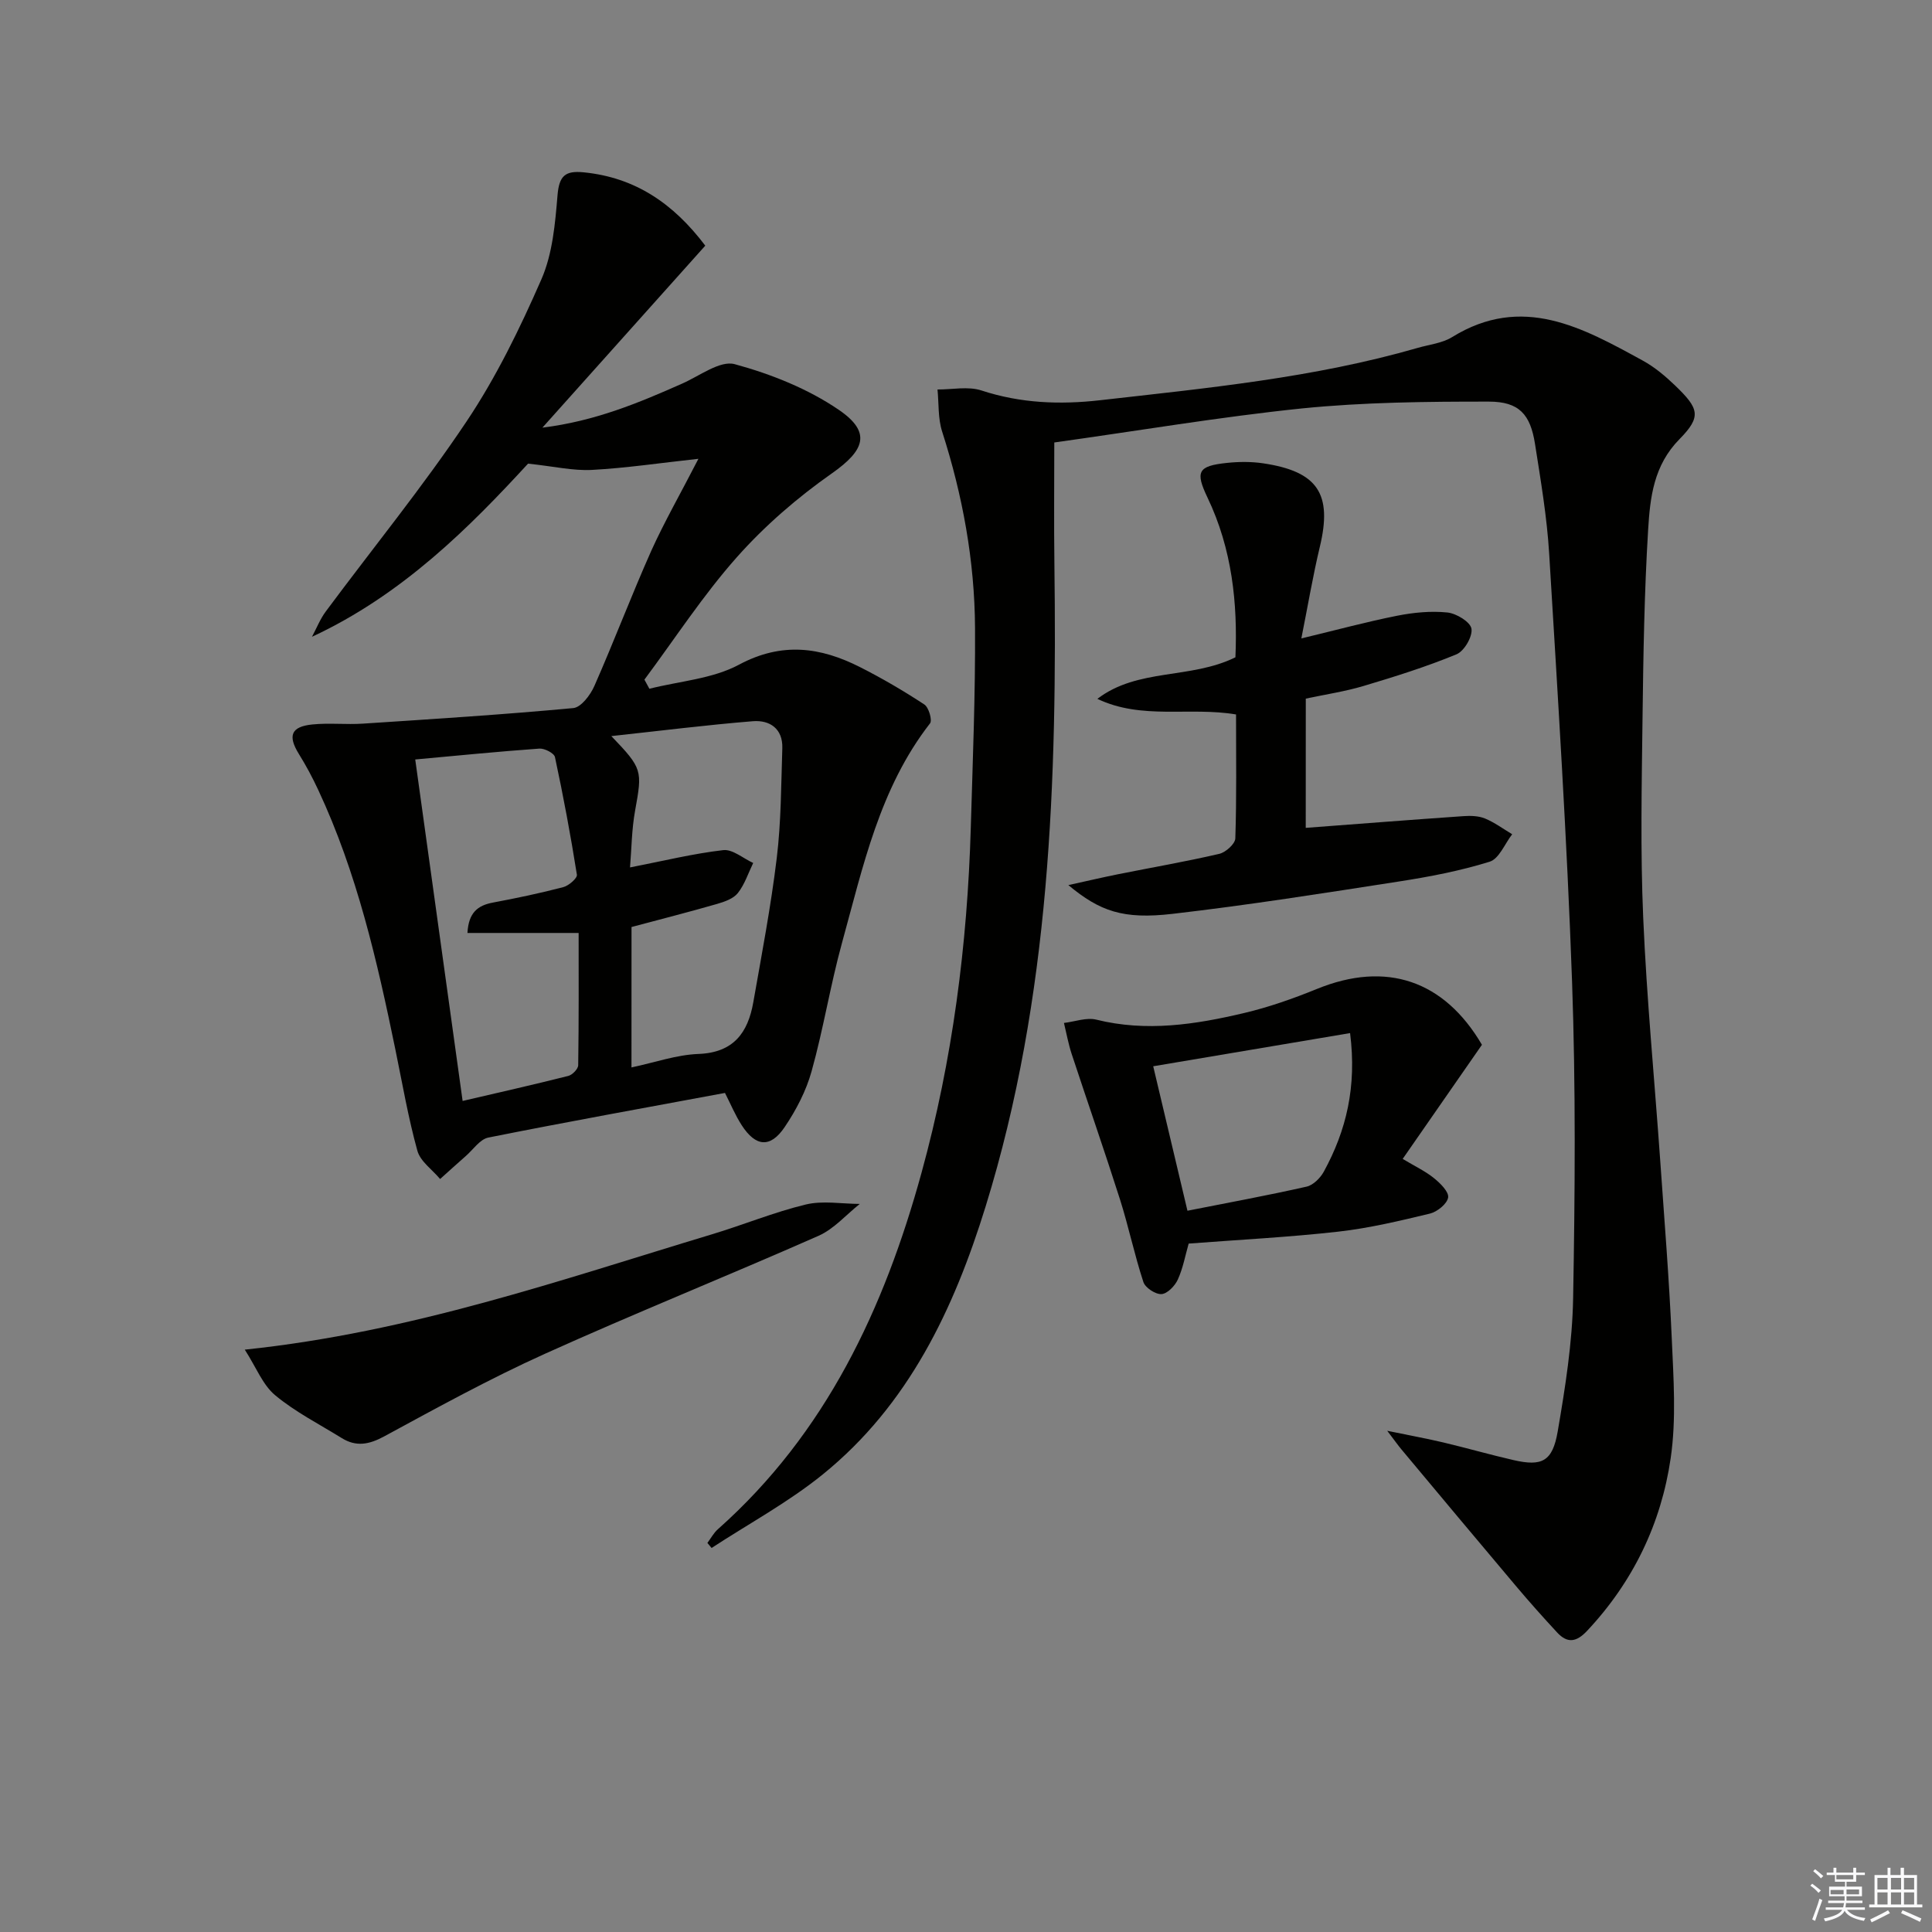
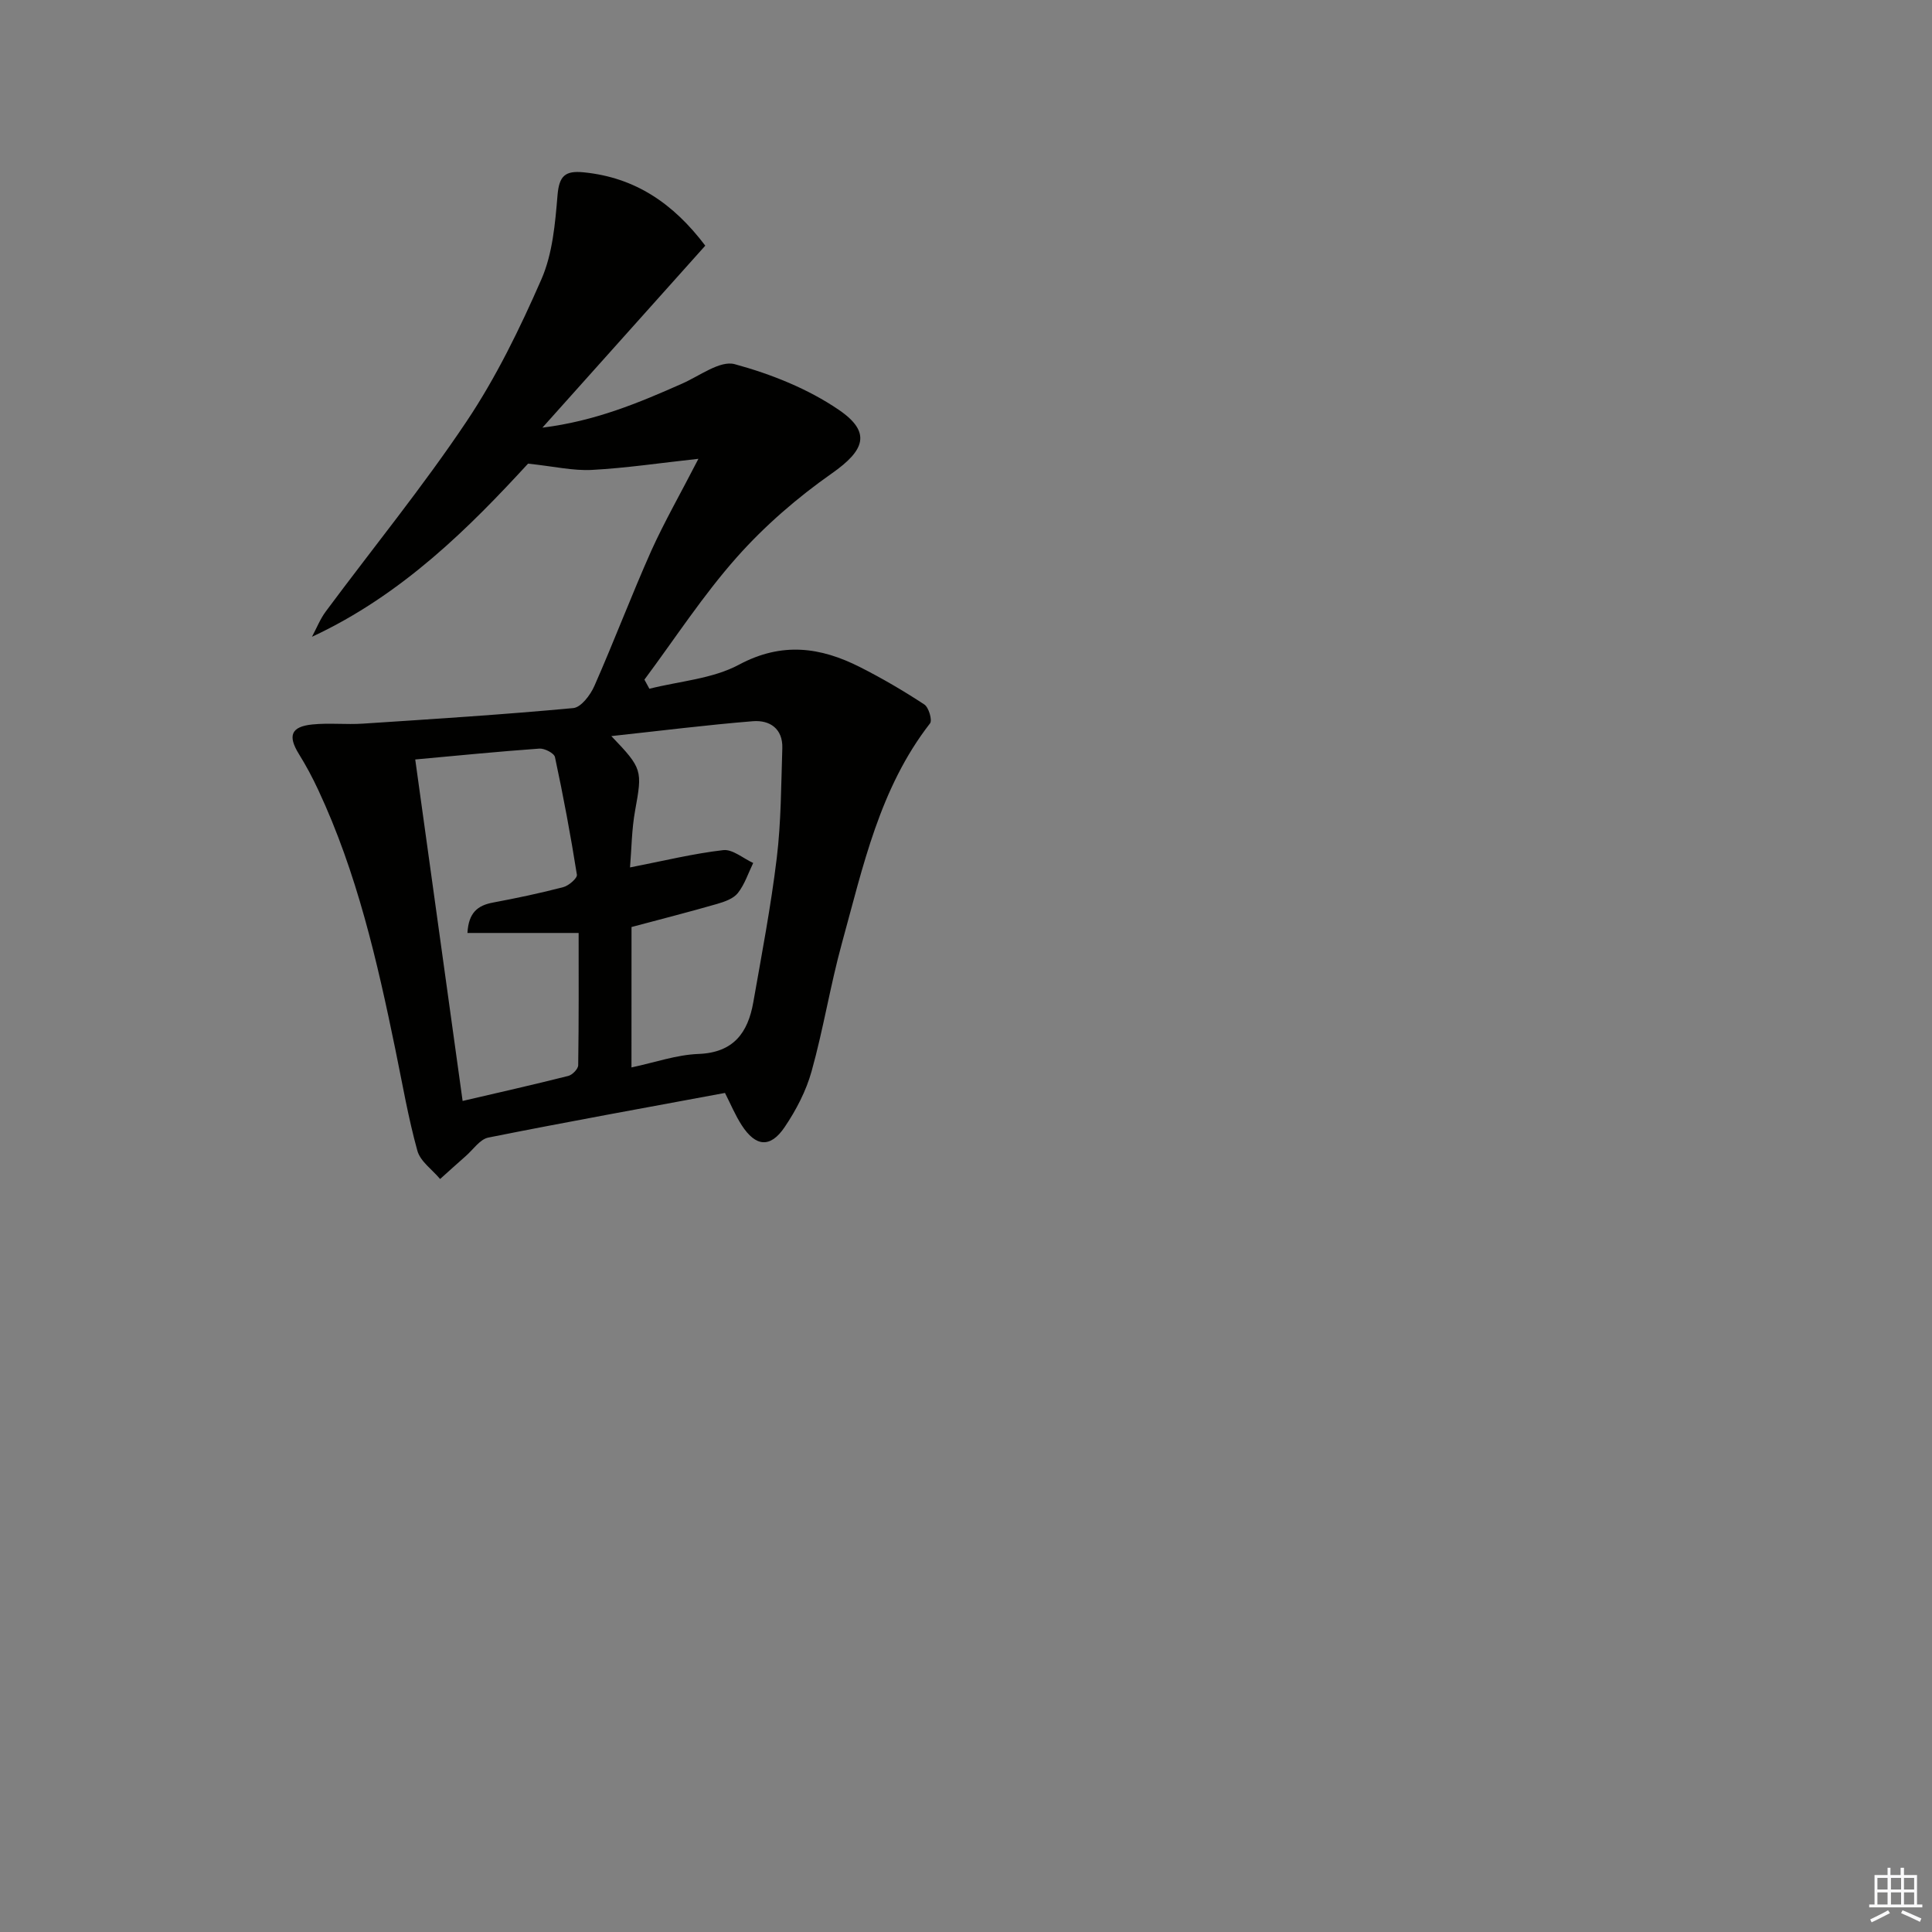
<svg xmlns="http://www.w3.org/2000/svg" enable-background="new 0 0 400 400" viewBox="0 0 400 400">
  <rect x="0" y="0" width="400" height="400" fill="#808080" stroke="none" />
  <g fill="#010100">
-     <path d="m218.28 91.61c0 8.37-.09 16.66.02 24.95.57 44.98-.8 89.78-14.24 133.23-6.57 21.24-15.95 41.08-33.7 55.46-7.12 5.77-15.32 10.2-23.03 15.24-.29-.35-.58-.69-.87-1.04.71-.95 1.29-2.06 2.17-2.84 22.38-19.88 34.44-45.7 42.18-73.87 6.41-23.32 9.48-47.18 10.18-71.35.4-13.8.96-27.61.88-41.41-.08-13.86-2.56-27.4-6.81-40.63-.88-2.73-.67-5.8-.96-8.71 3.04.02 6.33-.7 9.09.2 8.11 2.66 16.24 2.97 24.6 2.02 22.1-2.51 44.26-4.63 65.75-10.84 2.39-.69 5.06-.96 7.11-2.23 14.53-8.98 27.02-1.95 39.49 4.88 2.45 1.34 4.67 3.22 6.69 5.16 4.91 4.73 5.51 6.4.91 11.07-5.39 5.46-6.1 12.1-6.51 18.75-.79 12.95-1 25.94-1.16 38.91-.17 13.83-.46 27.68.14 41.48.72 16.76 2.34 33.49 3.52 50.23.86 12.27 1.85 24.54 2.39 36.83.36 8.26.96 16.68-.22 24.78-1.97 13.56-7.79 25.64-17.33 35.79-2.22 2.36-4.08 2.58-6.17.33-2.93-3.16-5.8-6.38-8.58-9.68-7.93-9.39-15.8-18.82-23.68-28.25-.7-.84-1.33-1.74-2.93-3.84 4.8.99 8.26 1.62 11.68 2.43 4.84 1.15 9.63 2.53 14.48 3.64 5.85 1.34 8.06.31 9.13-5.9 1.57-9.14 3.04-18.42 3.2-27.67.39-21.81.55-43.66-.22-65.46-1.05-29.57-2.95-59.11-4.74-88.64-.46-7.6-1.75-15.16-2.93-22.7-.96-6.13-3.28-8.77-9.52-8.78-12.92-.01-25.9.12-38.74 1.41-17.02 1.76-33.9 4.63-51.27 7.05z" />
    <path d="m144.6 94.99c-7.97.87-14.99 1.92-22.04 2.3-3.87.21-7.8-.72-13.23-1.3-12.02 13.07-25.97 27.13-44.74 35.85.95-1.76 1.69-3.68 2.88-5.27 9.72-13.09 20.05-25.76 29.11-39.29 6.15-9.18 11.07-19.3 15.51-29.45 2.32-5.3 2.85-11.54 3.34-17.42.34-4 1.57-5.12 5.43-4.73 10.66 1.06 18.56 6.45 25.16 15.18-11.06 12.36-22.02 24.6-33.72 37.68 10.96-1.36 19.98-5.15 28.96-9.13 3.6-1.59 7.83-4.84 10.86-4.01 7.53 2.05 15.17 5.09 21.57 9.47 6.82 4.66 5.3 8.39-1.45 13.13-7.13 5-13.9 10.85-19.67 17.35-7.01 7.89-12.82 16.86-19.15 25.36.34.63.69 1.26 1.03 1.89 6.23-1.58 13.06-2.04 18.56-4.99 8.88-4.75 16.87-3.64 25.07.52 4.57 2.31 9.02 4.92 13.3 7.73.91.6 1.68 3.25 1.17 3.91-10.44 13.42-13.86 29.63-18.22 45.43-2.42 8.78-3.85 17.83-6.3 26.6-1.13 4.07-3.2 8.04-5.58 11.56-2.96 4.38-6 4.08-8.89-.4-1.33-2.06-2.28-4.36-3.46-6.68-16.41 3.05-32.73 5.99-48.99 9.24-1.75.35-3.15 2.5-4.69 3.84-1.78 1.56-3.54 3.16-5.3 4.74-1.62-1.94-4.1-3.64-4.71-5.86-1.9-6.86-3.1-13.9-4.54-20.89-3.78-18.4-7.97-36.67-15.98-53.8-1.19-2.56-2.53-5.06-4.02-7.46-2.32-3.76-1.63-5.66 2.82-6.1 3.46-.35 6.99.06 10.47-.17 14.52-.95 29.04-1.87 43.53-3.22 1.62-.15 3.55-2.71 4.37-4.58 4.08-9.26 7.66-18.74 11.78-27.99 2.73-6.04 6.05-11.82 9.76-19.04zm-58.63 62.25c3.31 23.84 6.53 47.1 9.81 70.7 7.39-1.72 14.65-3.36 21.87-5.18.85-.21 2.05-1.44 2.06-2.22.14-9.23.09-18.47.09-27.38-8.12 0-15.46 0-23.02 0 .23-4.21 2.12-5.7 5.27-6.29 4.89-.92 9.77-1.94 14.58-3.2 1.13-.3 2.92-1.85 2.81-2.57-1.29-8.15-2.81-16.28-4.54-24.35-.17-.81-2.16-1.84-3.23-1.76-8.44.6-16.84 1.44-25.7 2.25zm44.77 63.76c4.89-1.04 9.35-2.62 13.86-2.79 7.28-.27 10.25-4.4 11.36-10.69 1.75-9.94 3.65-19.87 4.86-29.88.91-7.51.9-15.15 1.15-22.73.13-4.04-2.59-5.87-6.1-5.59-9.53.77-19.03 1.97-29.3 3.08 6.47 6.74 6.43 7.09 4.92 15.43-.71 3.9-.73 7.93-1.05 11.76 7.02-1.37 13.11-2.87 19.3-3.58 1.94-.22 4.12 1.71 6.2 2.66-1.02 2.1-1.76 4.43-3.17 6.22-.92 1.17-2.76 1.81-4.31 2.26-5.83 1.68-11.72 3.18-17.71 4.78-.01 9.41-.01 18.97-.01 29.07z" />
-     <path d="m270.34 171.4c11-.83 21.85-1.68 32.7-2.43 1.46-.1 3.1-.05 4.41.49 1.99.82 3.77 2.15 5.63 3.26-1.53 1.97-2.71 5.09-4.67 5.69-6.11 1.9-12.48 3.12-18.82 4.1-15.57 2.42-31.15 4.88-46.8 6.69-10.24 1.19-15.05-.51-21.6-5.95 3.93-.86 7.11-1.61 10.3-2.25 6.99-1.4 14.02-2.61 20.95-4.22 1.33-.31 3.28-2.06 3.32-3.2.28-8.48.15-16.96.15-25.66-9.63-1.63-19.48 1.18-28.71-3.23 8.37-6.4 19.25-4.01 28.58-8.6.48-11.16-.69-22.41-5.76-33.03-2.59-5.42-2.03-6.59 4-7.22 2.46-.26 5.02-.28 7.47.08 11.37 1.68 14.39 6.34 11.77 17.28-1.45 6.06-2.48 12.23-3.83 18.98 7.32-1.76 13.54-3.45 19.84-4.7 3.39-.67 6.98-1.02 10.4-.67 1.86.19 4.76 1.96 4.98 3.36.26 1.62-1.5 4.64-3.1 5.3-6.26 2.58-12.76 4.62-19.26 6.56-3.79 1.13-7.74 1.72-11.94 2.61-.01 9.26-.01 18.52-.01 26.76z" />
-     <path d="m306.82 216.31c-5.67 8.16-10.93 15.74-16.41 23.63 2.64 1.58 4.74 2.57 6.49 3.99 1.3 1.05 3.1 2.83 2.92 4-.21 1.31-2.25 2.96-3.76 3.33-6.27 1.51-12.59 3.02-18.99 3.74-10.22 1.15-20.51 1.67-30.97 2.47-.7 2.45-1.17 5.09-2.25 7.46-.6 1.31-2.16 2.92-3.37 3-1.24.08-3.36-1.31-3.75-2.49-1.85-5.63-3.06-11.47-4.85-17.12-3.21-10.08-6.7-20.08-10.01-30.13-.68-2.08-1.07-4.26-1.59-6.4 2.25-.26 4.66-1.19 6.71-.68 10.36 2.57 20.49 1.01 30.53-1.36 5.14-1.21 10.2-2.99 15.11-4.99 14.4-5.88 26.38-1.77 34.19 11.55zm-27.3-2.42c-13.54 2.28-26.91 4.54-40.76 6.87 2.4 10.11 4.67 19.71 7.09 29.91 8.49-1.68 16.62-3.17 24.67-4.99 1.37-.31 2.85-1.79 3.57-3.12 4.64-8.49 6.84-17.54 5.43-28.67z" />
-     <path d="m50.68 279.43c34.54-3.62 65.44-14.45 96.69-23.87 6.52-1.96 12.86-4.59 19.46-6.18 3.53-.85 7.44-.13 11.18-.12-2.83 2.24-5.35 5.19-8.54 6.6-18.83 8.31-37.94 15.98-56.7 24.45-11.34 5.12-22.28 11.14-33.23 17.08-3.14 1.7-5.81 2.2-8.8.34-4.65-2.88-9.6-5.39-13.77-8.86-2.57-2.13-3.91-5.74-6.29-9.44z" />
  </g>
-   <path d="m374.8 390.4.4-.4c.7.5 1.3 1 1.8 1.4l-.5.5c-.5-.6-1.1-1.1-1.7-1.5zm1 7.3-.6-.3c.5-1.4 1.1-2.8 1.5-4.3.2.1.4.2.6.3-.5 1.3-1 2.8-1.5 4.3zm-.4-10.3.4-.4c.4.3 1 .8 1.7 1.4l-.5.5c-.4-.5-1-1-1.6-1.5zm2.5.3h1.7v-1h.6v1h3.5v-1h.6v1h1.8v.5h-1.8v1.4h-2v1h3.2v2h-3.2v.9h3.3v.5h-3.4c0 .3-.1.6-.1.9h4v.5h-3.7c.7.9 1.9 1.5 3.8 1.7-.1.2-.2.4-.3.6-2.1-.4-3.5-1.1-4-2.1-.4 1-1.8 1.7-4 2.2-.1-.2-.2-.4-.3-.6 2.1-.4 3.4-1 3.8-1.8h-3.4v-.5h3.6c.1-.3.1-.6.2-.9h-3.3v-.5h3.4c0-.3 0-.6 0-.9h-3.2v-2h3.3v-1h-2.1v-1.4h-1.7v-.5zm1.1 3.5v1h2.7c0-.3 0-.4 0-.4 0-.1 0-.2 0-.2 0-.1 0-.2 0-.3h-2.7zm1.2-3v.9h3.5v-.9zm4.7 3h-2.6v.6.4h2.6z" fill="#fafafb" />
  <path d="m393.6 386.7h.6v1.5h2.7v6.1h1.1v.6h-11v-.6h1.1v-6.1h2.7v-1.5h.6v1.5h2.1v-1.5zm-2.7 8.8.4.6c-1.2.6-2.5 1.3-3.8 1.9-.1-.2-.2-.4-.3-.6 1.2-.6 2.5-1.2 3.7-1.9zm-2.2-6.7v2.4h2.1v-2.4zm0 3v2.5h2.1v-2.5zm2.8-3v2.4h2.1v-2.4zm0 3v2.5h2.1v-2.5zm6 6.1c-1.4-.7-2.7-1.3-3.9-1.8l.3-.6c1.5.6 2.7 1.2 3.9 1.7zm-1.2-9.1h-2.1v2.4h2.1zm-2.1 3v2.5h2.1v-2.5z" fill="#fafafb" />
</svg>